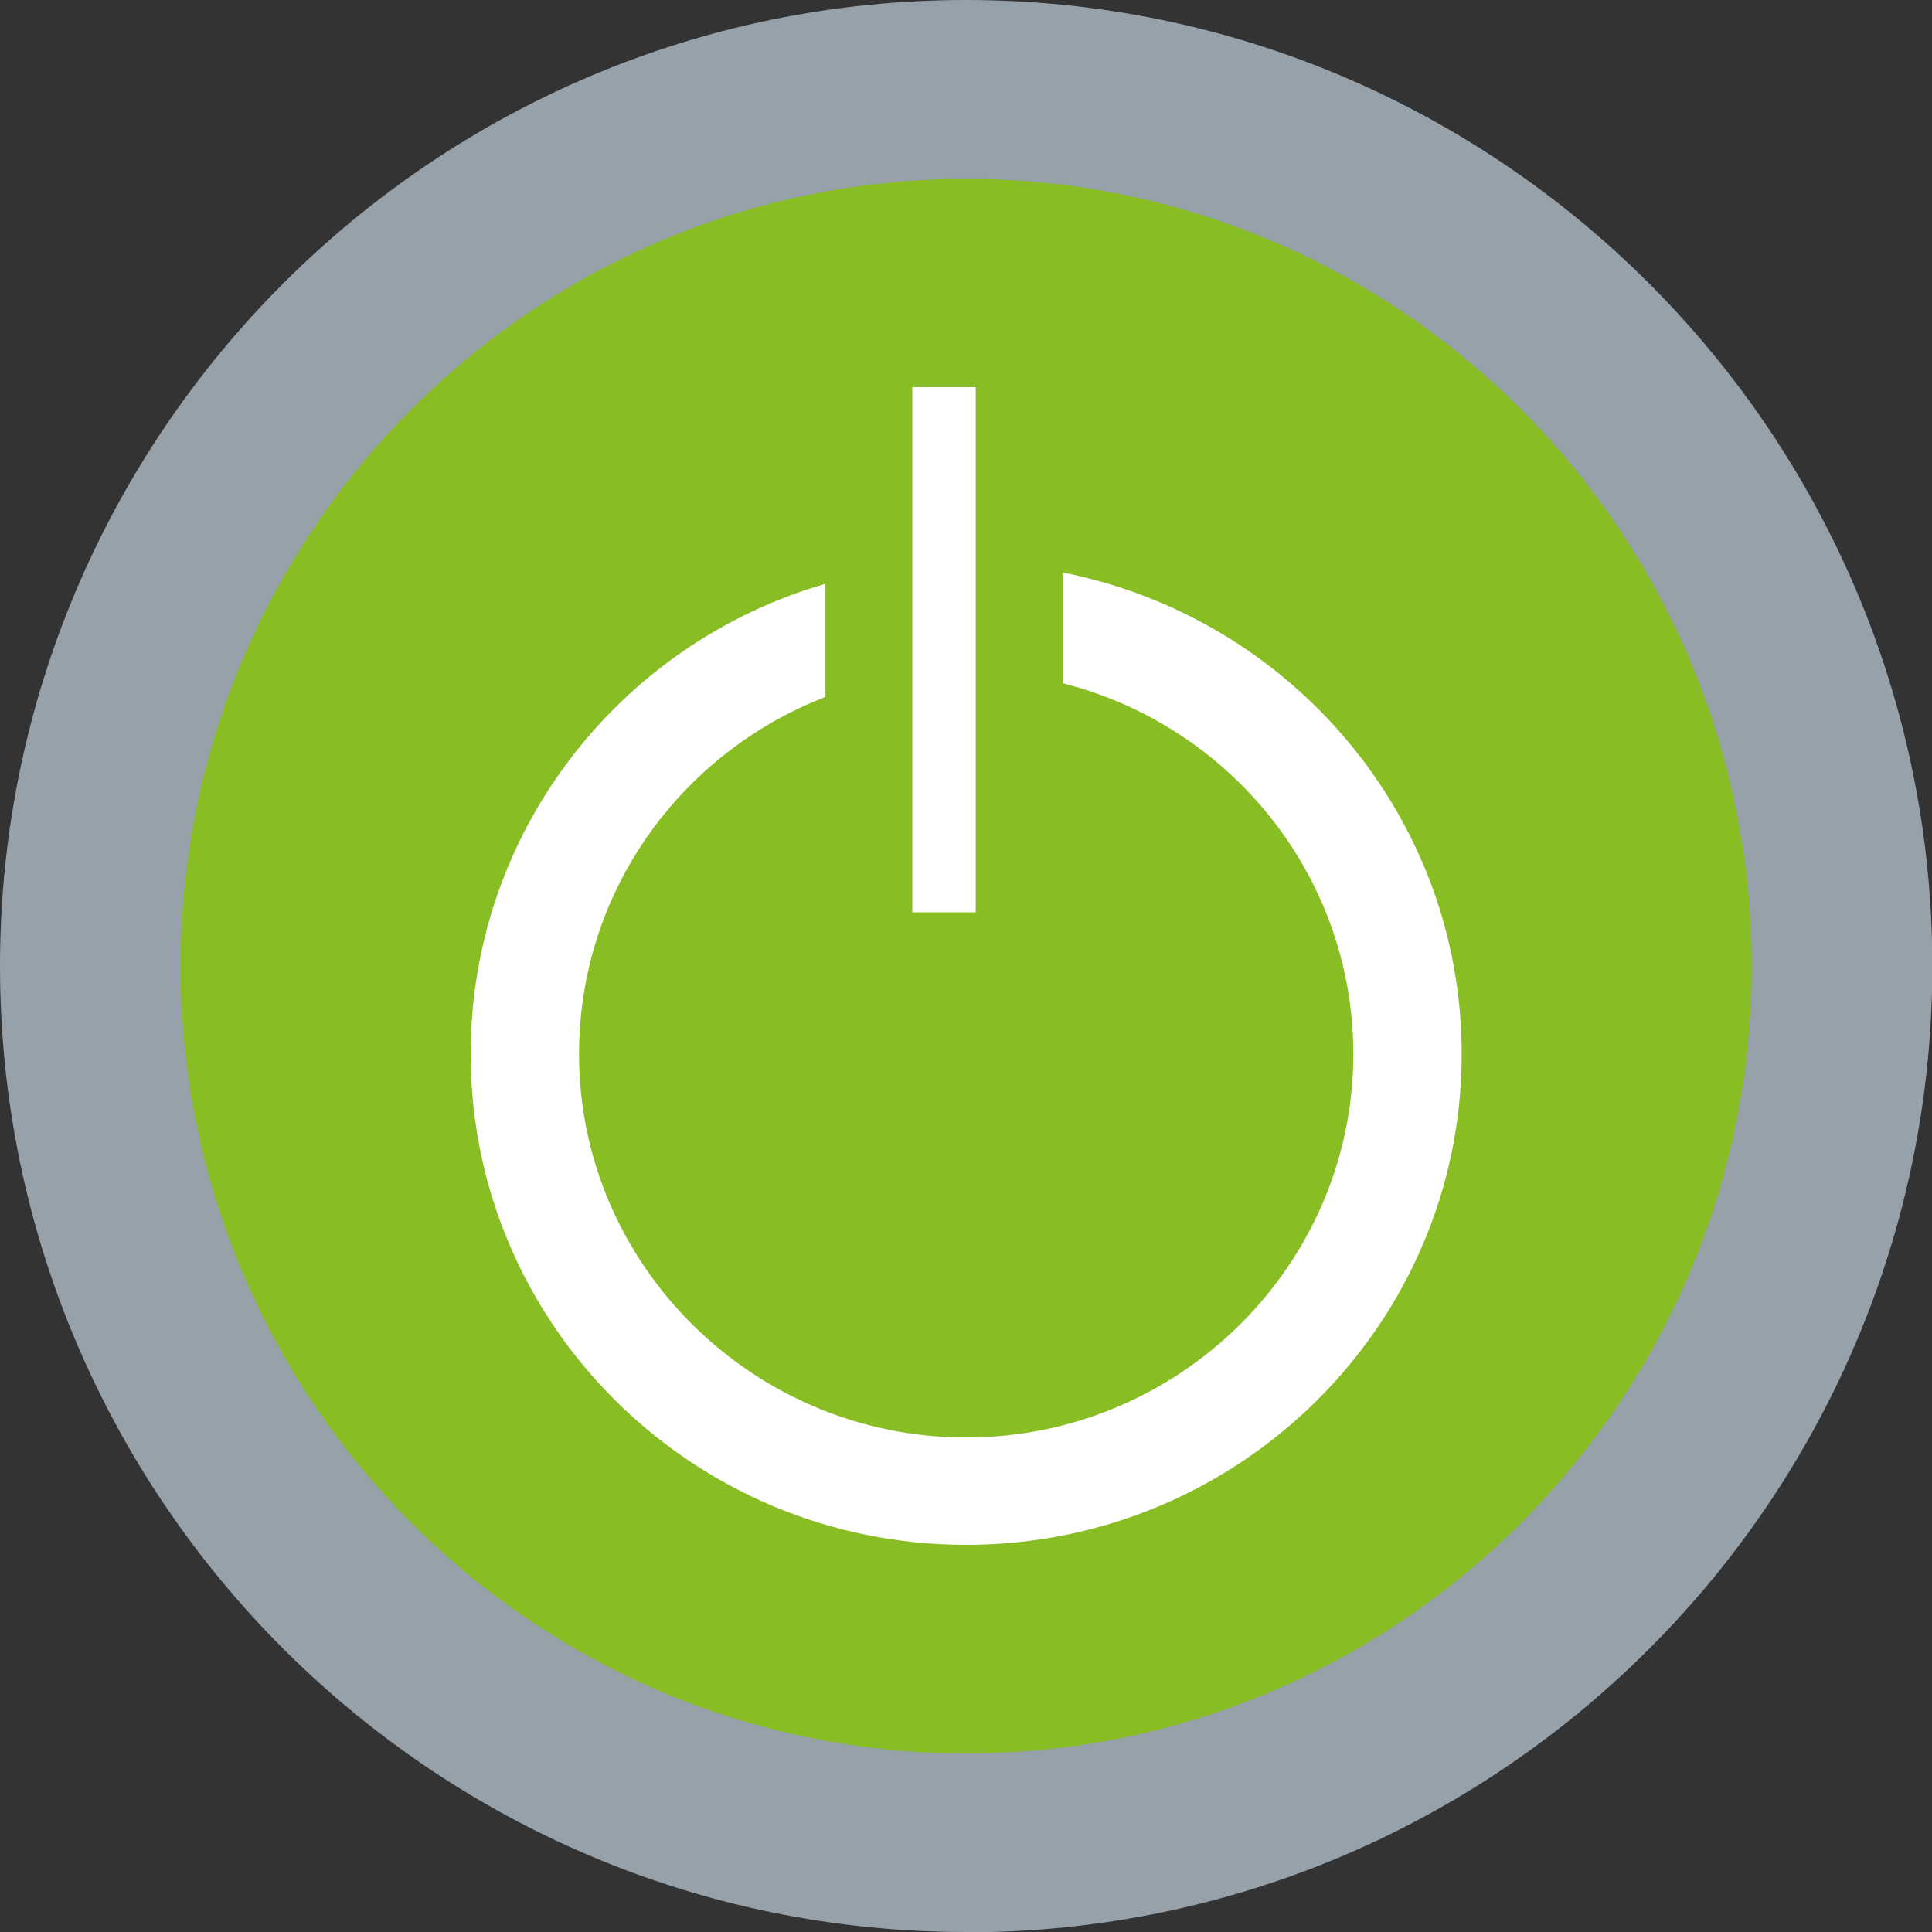
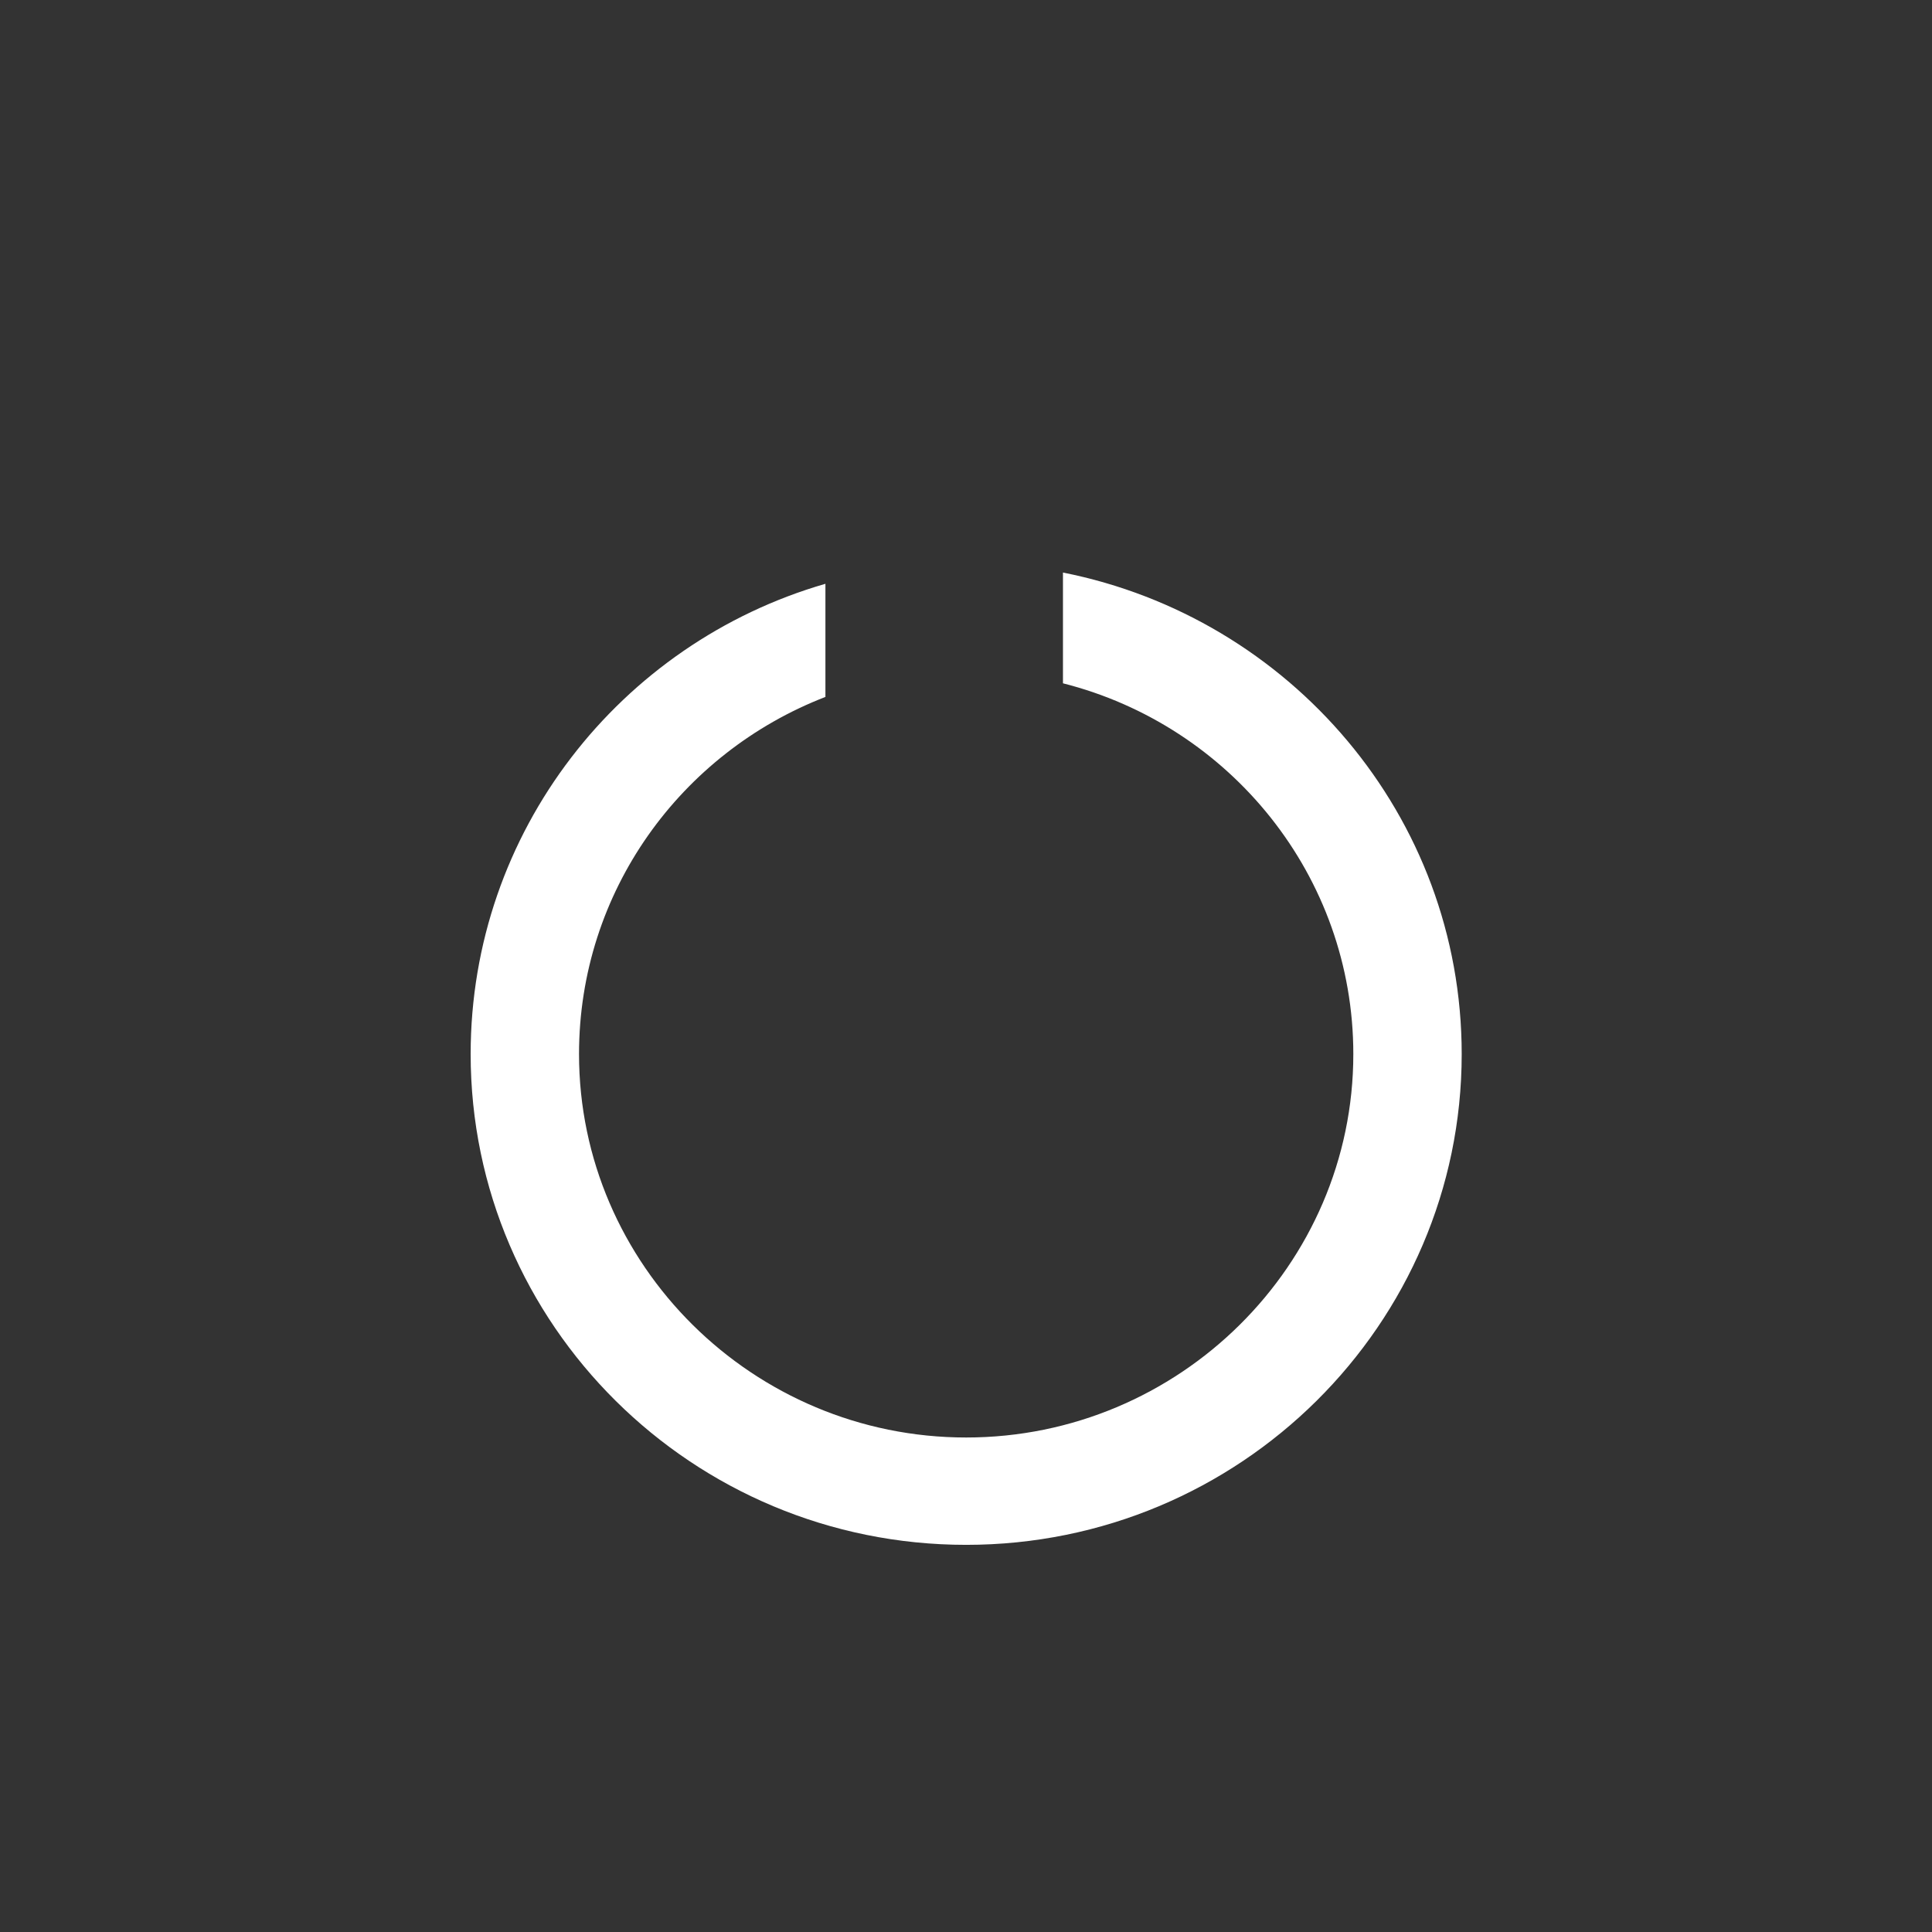
<svg xmlns="http://www.w3.org/2000/svg" id="Ebene_2" width="20mm" height="20mm" viewBox="0 0 56.69 56.69">
  <rect x="0" y="0" width="56.69" height="56.69" fill="#333333" stroke="none" />
  <defs>
    <style>.cls-1{fill:#fff;}.cls-2{fill:#96a1aa;}.cls-3{fill:#88bd24;}</style>
  </defs>
  <g id="Ebene_1-2">
-     <path class="cls-3" d="m28.35,54.07c14.19,0,25.7-11.52,25.7-25.72S42.54,2.62,28.35,2.62,2.65,14.14,2.65,28.35s11.5,25.72,25.7,25.72" />
-     <path class="cls-2" d="m28.35,56.69C12.72,56.69,0,43.98,0,28.35S12.72,0,28.35,0s28.35,12.72,28.35,28.35-12.72,28.35-28.35,28.35Zm0-51.44C15.64,5.25,5.3,15.61,5.3,28.35s10.34,23.1,23.05,23.1,23.05-10.36,23.05-23.1S41.06,5.25,28.35,5.25Z" />
    <path class="cls-1" d="m31.19,16.8v3.25c4.9,1.24,8.52,5.65,8.52,10.88,0,6.19-5.11,11.25-11.36,11.25s-11.36-5.06-11.36-11.25c0-4.77,2.99-8.84,7.23-10.48v-3.32c-6.02,1.74-10.41,7.27-10.41,13.8,0,7.94,6.51,14.4,14.54,14.4s14.54-6.47,14.54-14.4c0-6.99-5.04-12.81-11.7-14.13Z" />
-     <path class="cls-1" d="m28.63,26.77h-1.86v-15.41h1.86v15.41Z" />
  </g>
</svg>